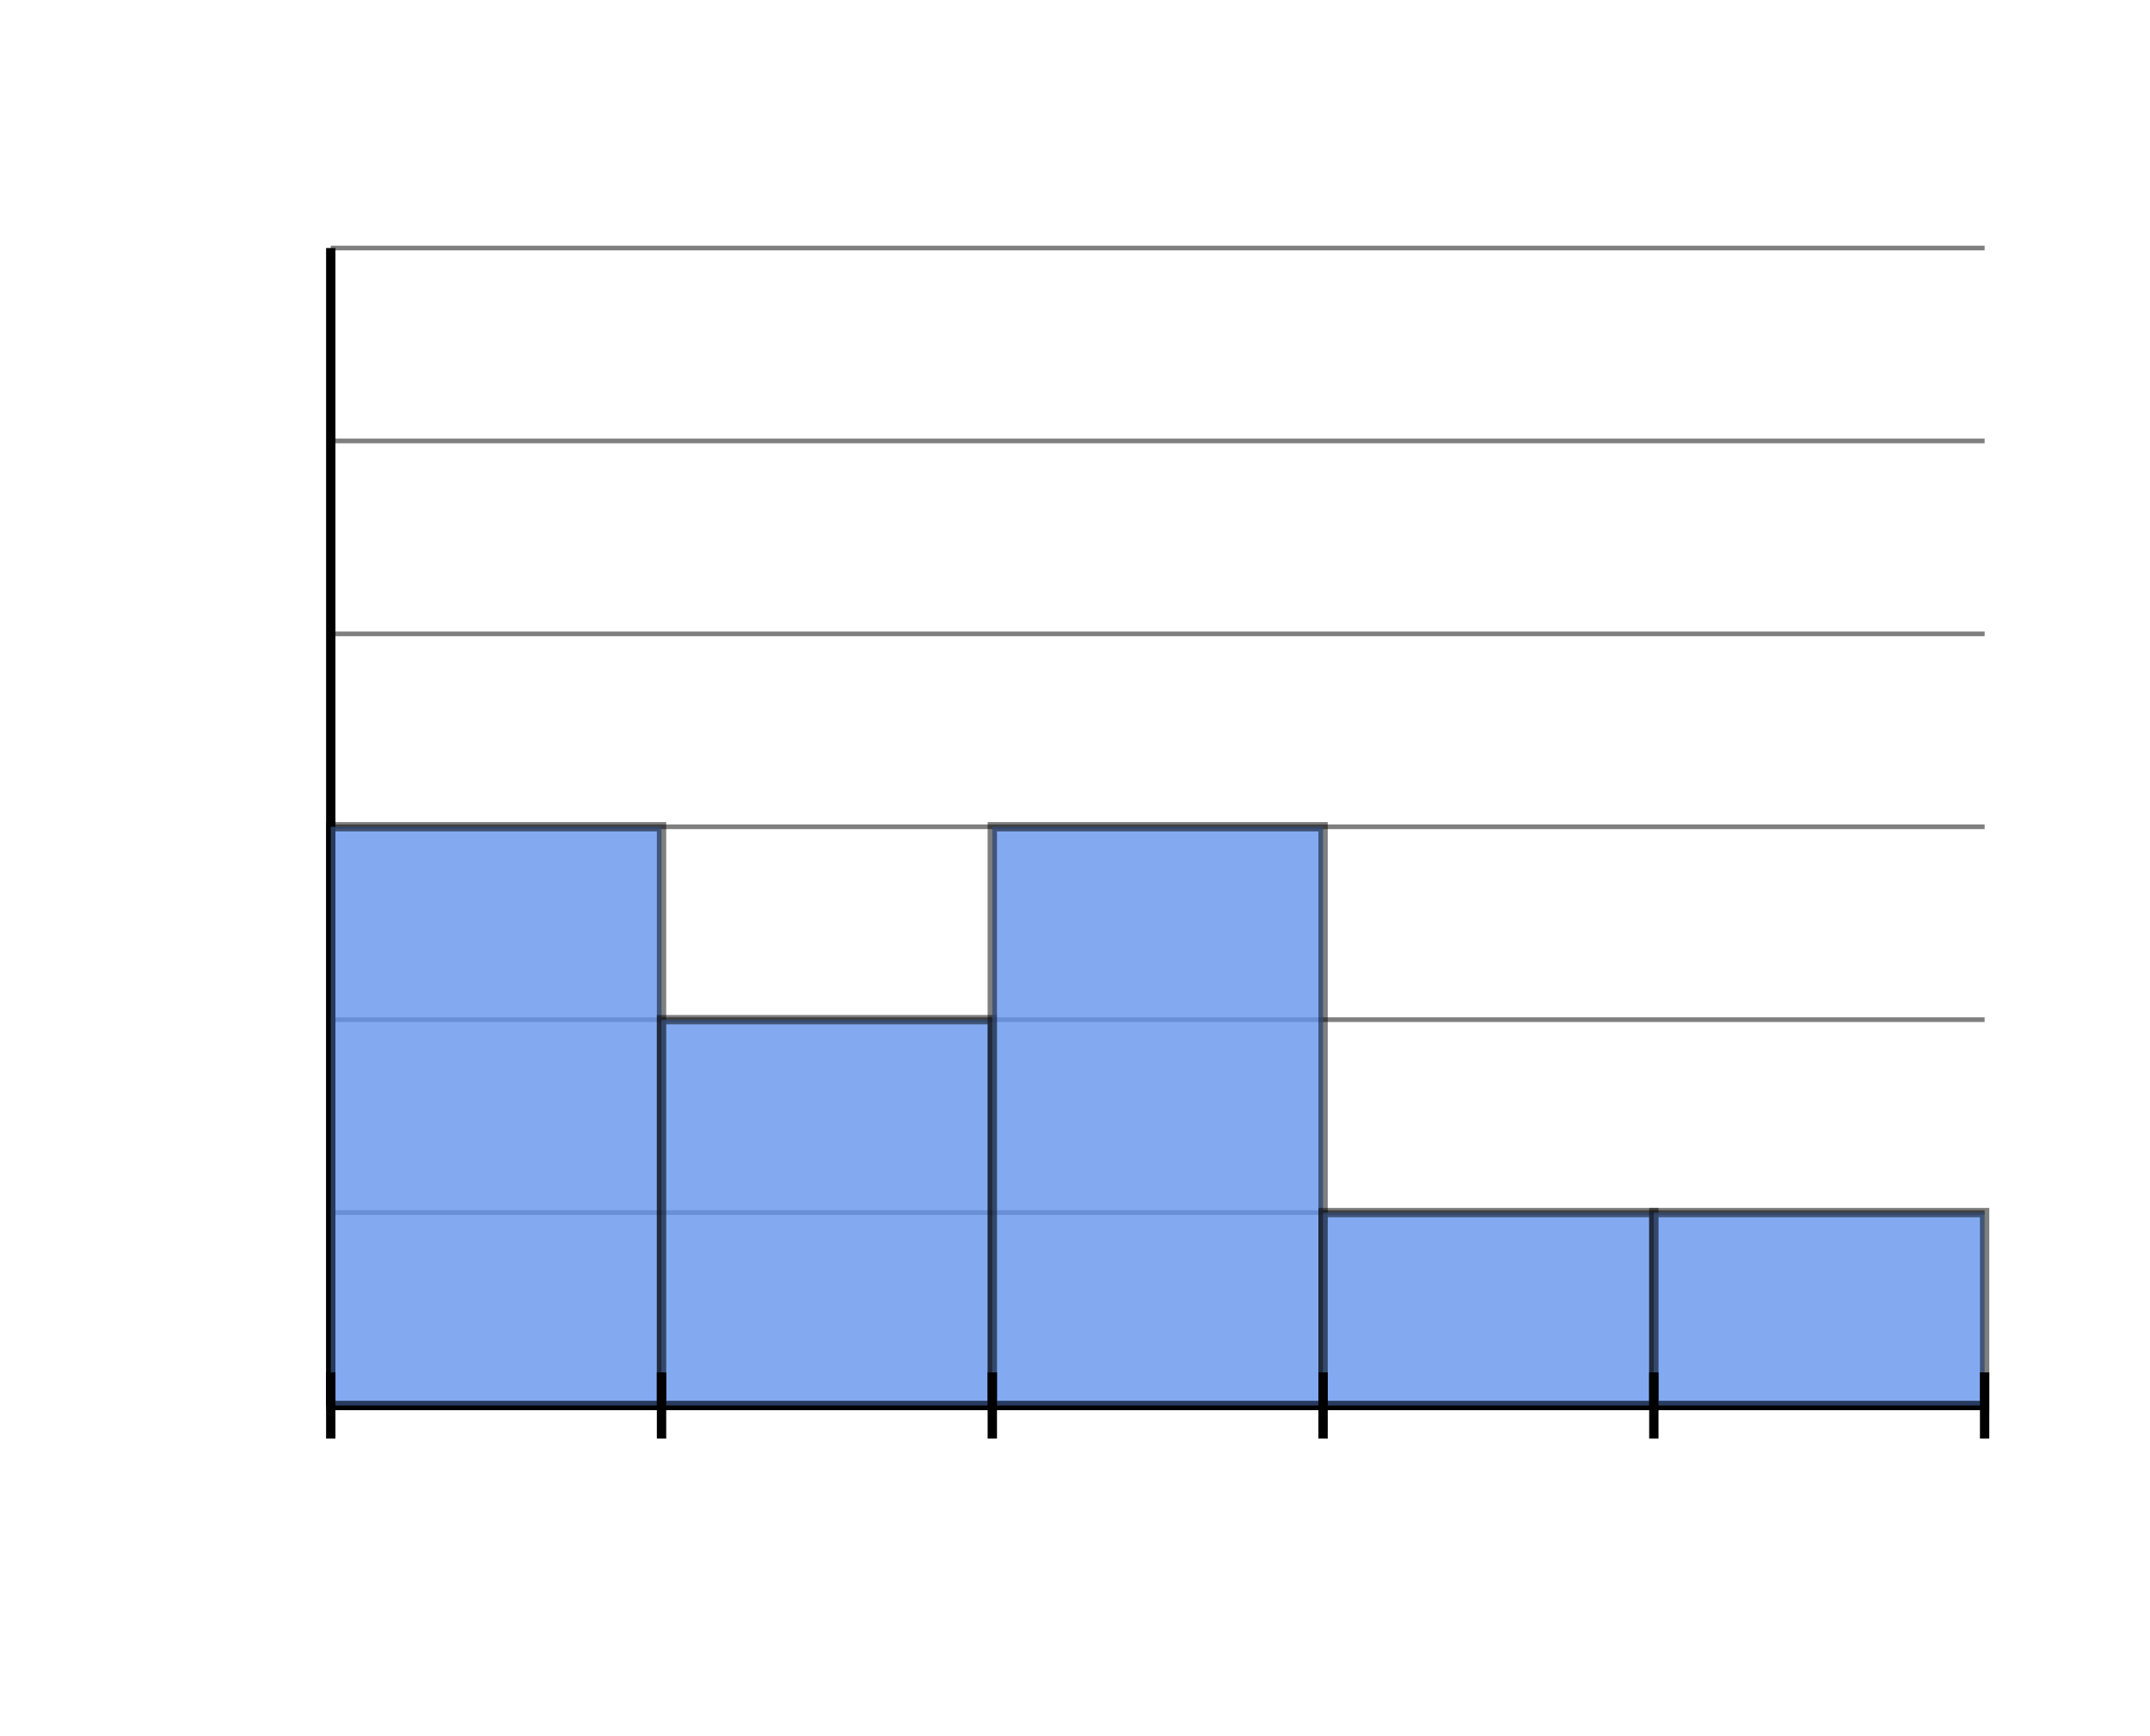
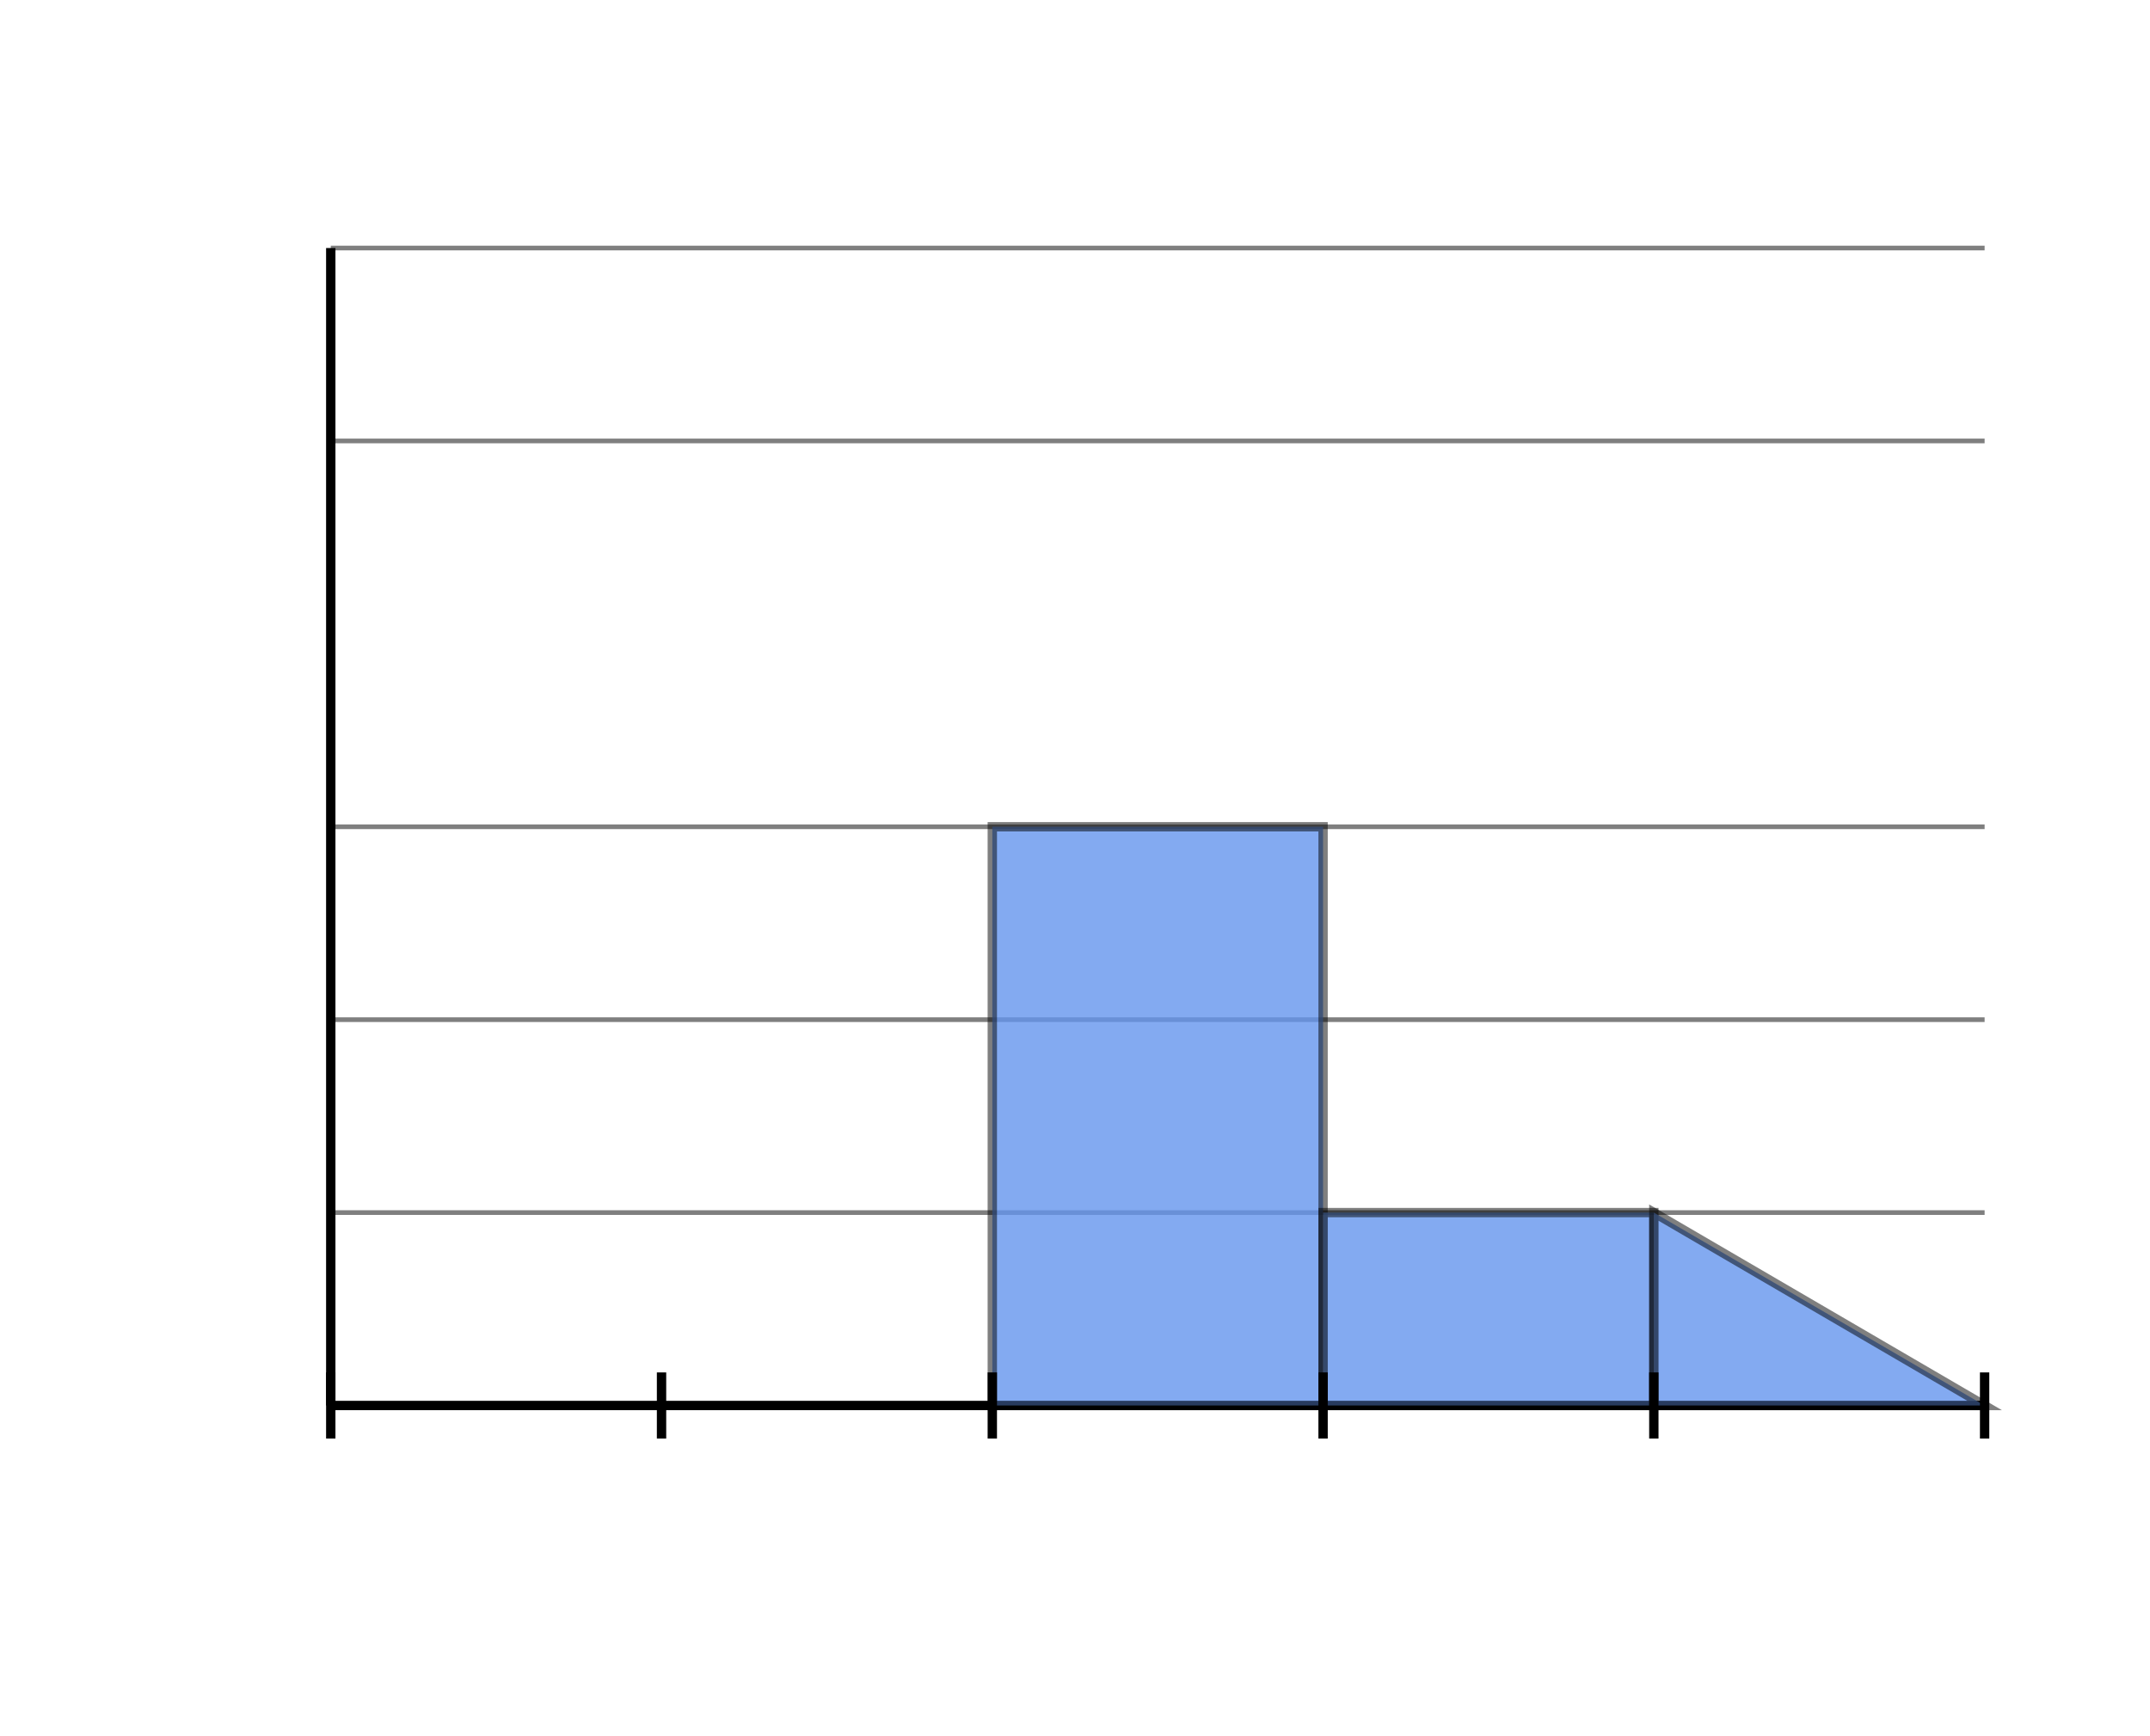
<svg xmlns="http://www.w3.org/2000/svg" version="1.1" width="460" height="371.538" viewBox="0 0 460 371.538">
  <defs />
  <path fill="none" stroke="#000000" d="M 70.769,300.769 L 424.615,300.769" style="stroke-width: 2px" stroke-width="2" />
  <path fill="none" stroke="#000000" d="M 70.769,300.769 L 70.769,53.077" style="stroke-width: 2px" stroke-width="2" />
-   <path fill="none" stroke="#000000" d="M 70.769,300.769 L 424.615,300.769" style="stroke-width: 1px;stroke-opacity: 0.5" stroke-width="1" stroke-opacity="0.5" />
  <path fill="none" stroke="#000000" d="M 70.769,259.487 L 424.615,259.487" style="stroke-width: 1px;stroke-opacity: 0.5" stroke-width="1" stroke-opacity="0.5" />
  <path fill="none" stroke="#000000" d="M 70.769,218.205 L 424.615,218.205" style="stroke-width: 1px;stroke-opacity: 0.5" stroke-width="1" stroke-opacity="0.5" />
  <path fill="none" stroke="#000000" d="M 70.769,176.923 L 424.615,176.923" style="stroke-width: 1px;stroke-opacity: 0.5" stroke-width="1" stroke-opacity="0.5" />
-   <path fill="none" stroke="#000000" d="M 70.769,135.641 L 424.615,135.641" style="stroke-width: 1px;stroke-opacity: 0.5" stroke-width="1" stroke-opacity="0.5" />
  <path fill="none" stroke="#000000" d="M 70.769,94.359 L 424.615,94.359" style="stroke-width: 1px;stroke-opacity: 0.5" stroke-width="1" stroke-opacity="0.5" />
  <path fill="none" stroke="#000000" d="M 70.769,53.077 L 424.615,53.077" style="stroke-width: 1px;stroke-opacity: 0.5" stroke-width="1" stroke-opacity="0.5" />
-   <path fill="#6495ed" stroke="#000000" d="M 70.769,300.769 L 141.538,300.769 L 141.538,176.923 L 70.769,176.923 Z" style="stroke-width: 2px;fill-opacity: 0.8;stroke-opacity: 0.5" stroke-width="2" fill-opacity="0.8" stroke-opacity="0.5" stroke-dasharray="0" />
  <path fill="none" stroke="#000000" d="M 70.769,293.692 L 70.769,307.846" style="stroke-width: 2px" stroke-width="2" />
-   <path fill="#6495ed" stroke="#000000" d="M 141.538,300.769 L 212.308,300.769 L 212.308,218.205 L 141.538,218.205 Z" style="stroke-width: 2px;fill-opacity: 0.8;stroke-opacity: 0.5" stroke-width="2" fill-opacity="0.8" stroke-opacity="0.5" stroke-dasharray="0" />
  <path fill="none" stroke="#000000" d="M 141.538,293.692 L 141.538,307.846" style="stroke-width: 2px" stroke-width="2" />
  <path fill="#6495ed" stroke="#000000" d="M 212.308,300.769 L 283.077,300.769 L 283.077,176.923 L 212.308,176.923 Z" style="stroke-width: 2px;fill-opacity: 0.8;stroke-opacity: 0.5" stroke-width="2" fill-opacity="0.8" stroke-opacity="0.5" stroke-dasharray="0" />
  <path fill="none" stroke="#000000" d="M 212.308,293.692 L 212.308,307.846" style="stroke-width: 2px" stroke-width="2" />
  <path fill="#6495ed" stroke="#000000" d="M 283.077,300.769 L 353.846,300.769 L 353.846,259.487 L 283.077,259.487 Z" style="stroke-width: 2px;fill-opacity: 0.8;stroke-opacity: 0.5" stroke-width="2" fill-opacity="0.8" stroke-opacity="0.5" stroke-dasharray="0" />
  <path fill="none" stroke="#000000" d="M 283.077,293.692 L 283.077,307.846" style="stroke-width: 2px" stroke-width="2" />
-   <path fill="#6495ed" stroke="#000000" d="M 353.846,300.769 L 424.615,300.769 L 424.615,259.487 L 353.846,259.487 Z" style="stroke-width: 2px;fill-opacity: 0.8;stroke-opacity: 0.5" stroke-width="2" fill-opacity="0.8" stroke-opacity="0.5" stroke-dasharray="0" />
+   <path fill="#6495ed" stroke="#000000" d="M 353.846,300.769 L 424.615,300.769 L 353.846,259.487 Z" style="stroke-width: 2px;fill-opacity: 0.8;stroke-opacity: 0.5" stroke-width="2" fill-opacity="0.8" stroke-opacity="0.5" stroke-dasharray="0" />
  <path fill="none" stroke="#000000" d="M 353.846,293.692 L 353.846,307.846" style="stroke-width: 2px" stroke-width="2" />
  <path fill="none" stroke="#000000" d="M 424.615,293.692 L 424.615,307.846" style="stroke-width: 2px" stroke-width="2" />
</svg>